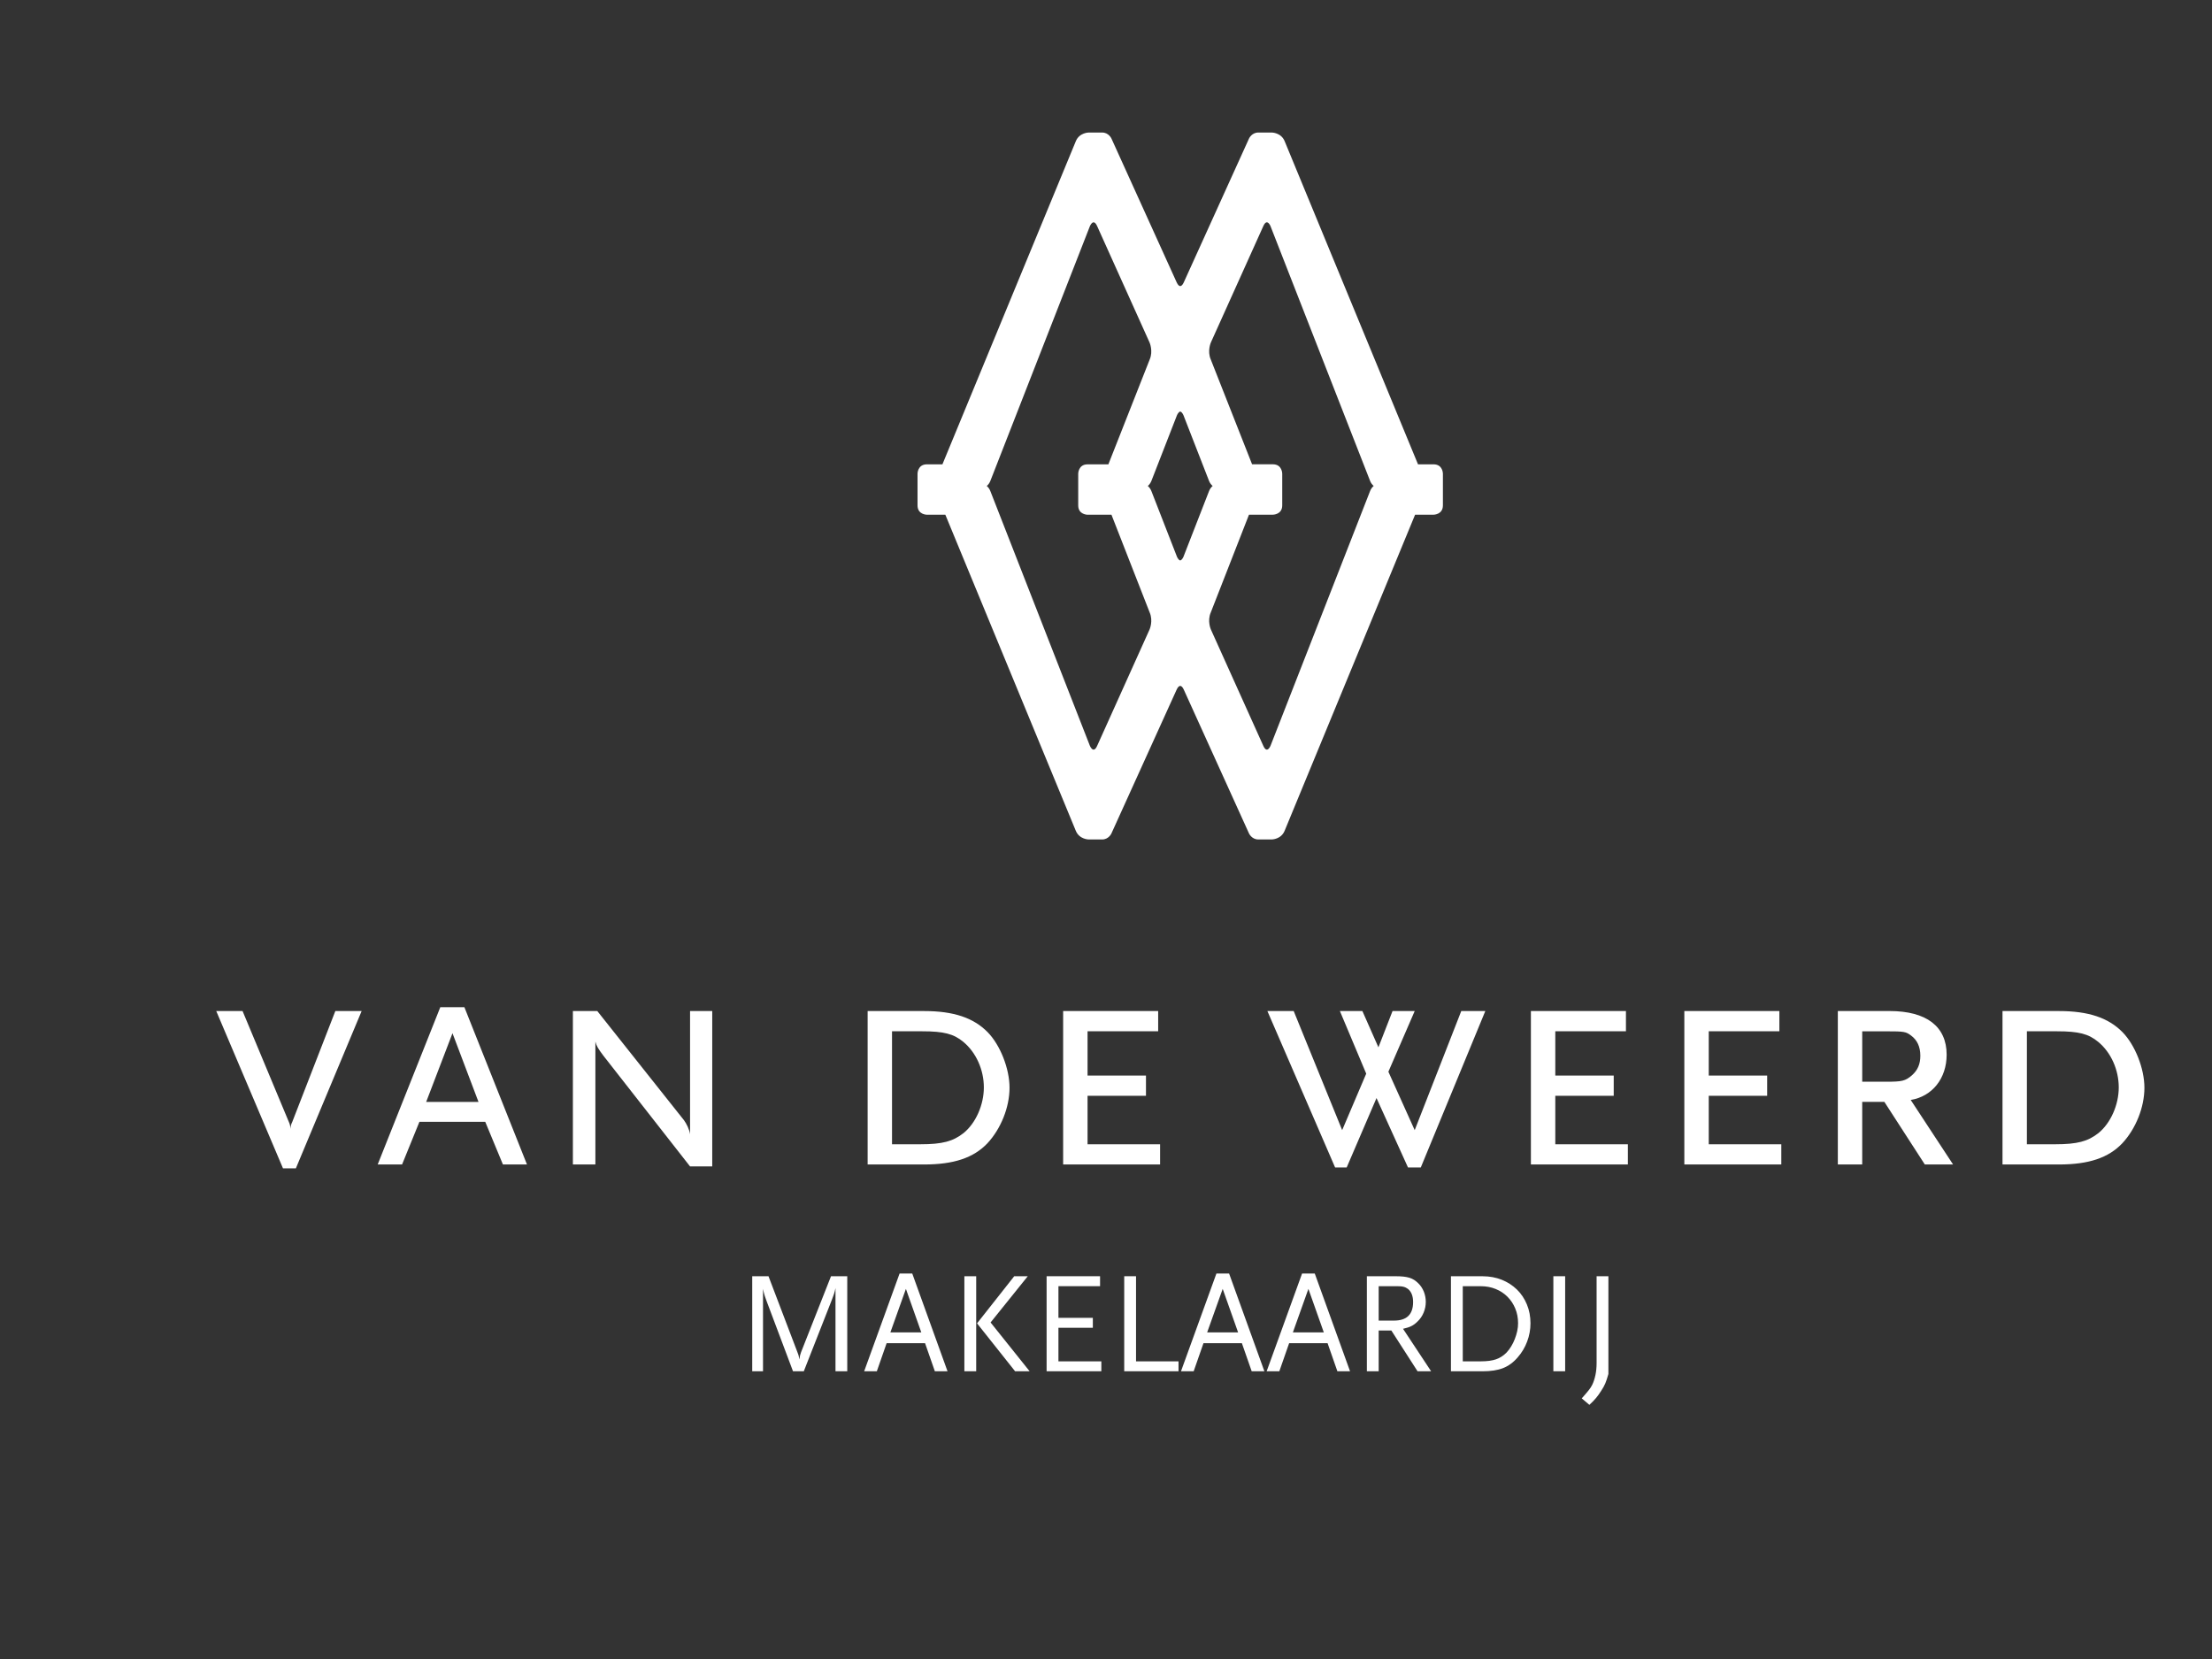
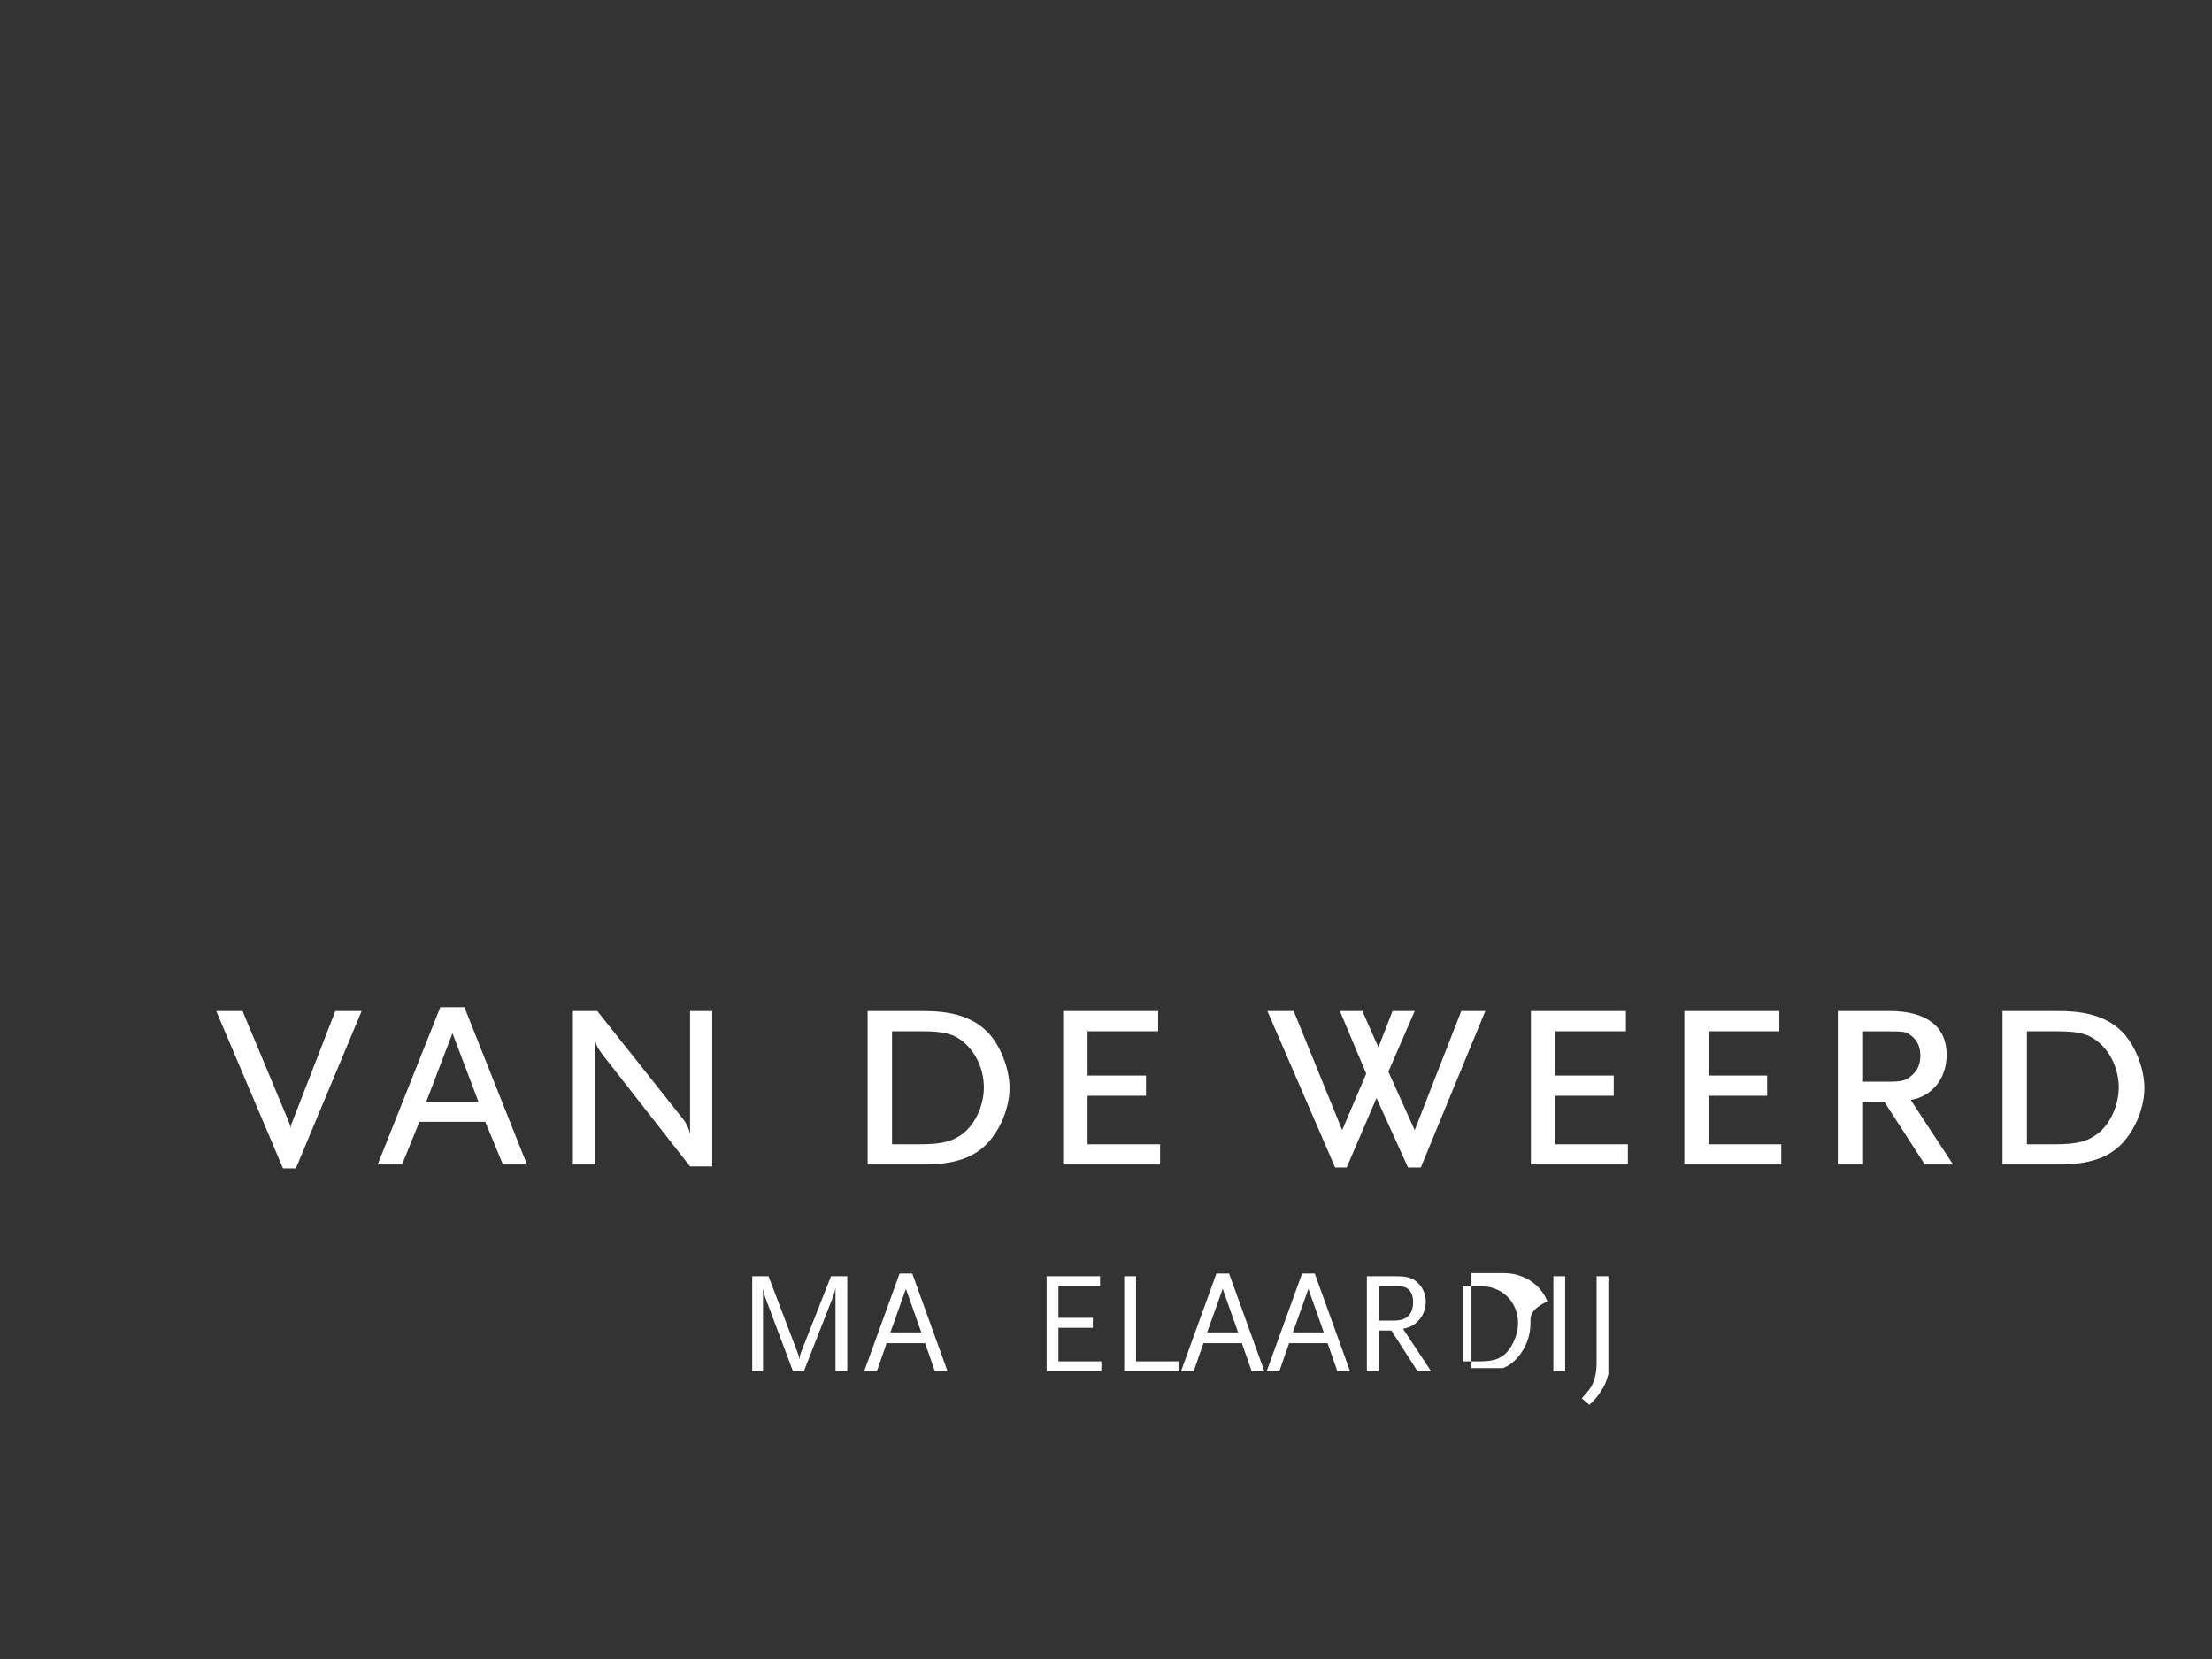
<svg xmlns="http://www.w3.org/2000/svg" version="1.1" id="Layer_1" x="0px" y="0px" width="186px" height="139.5px" viewBox="0 0 186 139.5" enable-background="new 0 0 186 139.5" xml:space="preserve">
  <rect x="0" y="0" width="186" height="139.5" fill="#333333" stroke="none" />
  <path fill="#FFFFFF" d="M30.409,85.016h-2.212l-3.617,9.313c-0.108,0.216-0.136,0.352-0.163,0.595c0-0.241-0.053-0.434-0.133-0.595  l-3.887-9.313h-2.213l5.613,13.229h1.081L30.409,85.016z M44.312,97.917l-5.263-13.226h-2.025l-5.265,13.226h2.05l1.459-3.589h5.534  l1.487,3.589H44.312z M40.235,92.656h-4.399l2.212-5.777L40.235,92.656z M59.89,98.082V85.016h-1.865v10.366  c-0.052-0.404-0.296-0.892-0.513-1.189l-7.287-9.177h-2.052v12.901h1.891V87.58c0.079,0.353,0.241,0.618,0.673,1.189l7.288,9.312  H59.89z M84.888,91.466c0-1.618-0.783-3.591-1.835-4.669c-1.189-1.213-2.863-1.781-5.346-1.781h-4.75v12.901h4.75  c2.512,0,4.157-0.564,5.319-1.779C84.158,94.922,84.888,93.114,84.888,91.466 M82.729,91.44c0,1.457-0.675,2.998-1.703,3.834  c-0.891,0.702-1.781,0.944-3.643,0.944h-2.376v-9.5h2.539c1.807,0,2.644,0.214,3.455,0.888  C82.079,88.496,82.729,89.955,82.729,91.44 M97.549,97.917v-1.699h-6.1V92.14h4.912V90.44h-4.912v-3.725h5.938v-1.701h-7.991v12.902  H97.549z M124.895,85.016h-2.022l-3.915,10.014l-2.213-4.912l2.213-5.102h-1.864l-1.187,3.05l-1.348-3.05h-1.892l2.214,5.265  l-2.023,4.749l-4.075-10.014h-2.212l5.693,13.15h0.975l2.507-5.834l2.647,5.834h1.078L124.895,85.016z M136.882,97.917v-1.699  h-6.102V92.14h4.913V90.44h-4.913v-3.725h5.94v-1.701h-7.992v12.902H136.882z M149.784,97.917v-1.699h-6.101V92.14h4.912V90.44  h-4.912v-3.725h5.939v-1.701h-7.991v12.902H149.784z M164.228,97.917l-3.562-5.425c1.809-0.296,3.021-1.809,3.021-3.806  c0-2.376-1.7-3.672-4.803-3.672h-4.347v12.902h2.05v-5.263h1.863l3.401,5.263H164.228z M161.475,88.77  c0,0.702-0.218,1.213-0.703,1.646c-0.565,0.485-0.835,0.542-2.161,0.542h-2.023v-4.238h2.023c1.487,0,1.649,0.026,2.078,0.35  C161.204,87.446,161.475,88.012,161.475,88.77 M180.317,91.466c0-1.618-0.784-3.591-1.836-4.669  c-1.188-1.213-2.862-1.781-5.345-1.781h-4.752v12.901h4.752c2.511,0,4.157-0.564,5.318-1.779  C179.588,94.922,180.317,93.114,180.317,91.466 M178.159,91.44c0,1.457-0.677,2.998-1.703,3.834c-0.89,0.702-1.78,0.944-3.643,0.944  h-2.378v-9.5h2.54c1.808,0,2.645,0.214,3.454,0.888C177.511,88.496,178.159,89.955,178.159,91.44" />
-   <path fill="#FFFFFF" d="M120.543,39.044h-1.307l-11.214-27.173c-0.298-0.727-1.085-0.727-1.085-0.727h-1.132  c-0.548,0-0.777,0.499-0.777,0.499l-5.487,12.099c-0.104,0.231-0.209,0.31-0.298,0.315c-0.093-0.003-0.194-0.084-0.301-0.315  l-5.487-12.099c0,0-0.229-0.499-0.777-0.499H91.55c0,0-0.788,0-1.087,0.727L79.246,39.044h-1.306c-0.788,0-0.788,0.788-0.788,0.788  v2.663c0,0.787,0.788,0.787,0.788,0.787h1.551l10.97,26.577c0.301,0.729,1.088,0.729,1.088,0.729h1.127c0.551,0,0.777-0.5,0.777-0.5  L98.94,57.99c0.105-0.23,0.209-0.31,0.301-0.315c0.091,0.005,0.196,0.084,0.3,0.315l5.486,12.097c0,0,0.23,0.5,0.777,0.5h1.13  c0,0,0.788,0,1.086-0.729l10.97-26.577h1.551c0,0,0.788,0,0.788-0.787v-2.663C121.33,39.832,121.33,39.044,120.543,39.044   M96.662,52.935l-4.408,9.784c-0.322,0.717-0.612-0.017-0.612-0.017l-8.363-21.4c-0.073-0.192-0.183-0.334-0.305-0.438  c0.122-0.104,0.232-0.244,0.305-0.434l8.363-21.402c0,0,0.29-0.734,0.612-0.018l4.408,9.786c0,0,0.322,0.717,0.01,1.439l-3.472,8.81  h-1.749c-0.787,0-0.787,0.788-0.787,0.788v2.663c0,0.787,0.787,0.787,0.787,0.787h2.009l3.212,8.215  C96.985,52.217,96.662,52.935,96.662,52.935 M99.52,46.8c0,0-0.113,0.294-0.279,0.326c-0.165-0.032-0.279-0.326-0.279-0.326  l-2.142-5.498c-0.075-0.191-0.185-0.333-0.304-0.438c0.119-0.104,0.229-0.242,0.304-0.433l2.142-5.5c0,0,0.114-0.292,0.279-0.326  c0.165,0.032,0.279,0.326,0.279,0.326l2.142,5.5c0.074,0.191,0.185,0.329,0.306,0.433c-0.122,0.105-0.232,0.245-0.306,0.438  L99.52,46.8z M115.202,41.302l-8.365,21.4c0,0-0.286,0.733-0.607,0.017l-4.409-9.784c0,0-0.324-0.718-0.009-1.439l3.211-8.216h2.009  c0,0,0.787,0,0.787-0.787v-2.664c0,0,0-0.788-0.787-0.788h-1.748l-3.472-8.808c-0.315-0.721,0.009-1.44,0.009-1.44l4.409-9.785  c0.322-0.715,0.607,0.019,0.607,0.019l8.366,21.401c0.073,0.191,0.184,0.329,0.305,0.434  C115.385,40.969,115.274,41.109,115.202,41.302" />
  <path fill="#FFFFFF" d="M70.254,115.305v-6.996c-0.023,0.104-0.044,0.191-0.06,0.266c-0.016,0.072-0.037,0.142-0.061,0.212  c-0.026,0.069-0.052,0.143-0.08,0.225c-0.027,0.081-0.062,0.174-0.102,0.278l-2.362,6.016h-0.908l-2.204-5.857  c-0.042-0.113-0.075-0.21-0.104-0.287c-0.027-0.076-0.053-0.151-0.078-0.229c-0.025-0.077-0.047-0.156-0.068-0.243  c-0.02-0.084-0.043-0.187-0.068-0.31v6.927h-0.907v-7.99h1.369l2.435,6.393c0.064,0.162,0.102,0.276,0.113,0.341  c0.012,0.064,0.027,0.153,0.043,0.266c0.024-0.161,0.044-0.274,0.06-0.338c0.016-0.066,0.044-0.155,0.084-0.269l2.52-6.393h1.367  v7.99H70.254z" />
  <path fill="#FFFFFF" d="M76.175,108.378l-1.307,3.66h2.602L76.175,108.378z M78.609,115.305l-0.824-2.36h-3.232l-0.823,2.36h-1.065  l2.979-8.22h1.064l2.966,8.22H78.609z" />
-   <path fill="#FFFFFF" d="M85.355,115.305l-3.198-4.028l3.125-3.962h1.139l-3.126,3.887l3.283,4.104H85.355z M81.091,107.314h0.994  v7.99h-0.994V107.314z" />
  <polygon fill="#FFFFFF" points="88.006,115.305 88.006,107.314 92.5,107.314 92.5,108.151 89,108.151 89,110.813 91.893,110.813   91.893,111.648 89,111.648 89,114.472 92.608,114.472 92.608,115.305 " />
  <polygon fill="#FFFFFF" points="94.532,115.305 94.532,107.314 95.525,107.314 95.525,114.472 99.098,114.472 99.098,115.305 " />
  <path fill="#FFFFFF" d="M102.813,108.378l-1.308,3.66h2.604L102.813,108.378z M105.25,115.305l-0.824-2.36h-3.23l-0.824,2.36h-1.066  l2.979-8.22h1.065l2.968,8.22H105.25z" />
  <path fill="#FFFFFF" d="M110.02,108.378l-1.306,3.66h2.602L110.02,108.378z M112.456,115.305l-0.824-2.36h-3.233l-0.824,2.36h-1.066  l2.979-8.22h1.066l2.967,8.22H112.456z" />
  <path fill="#FFFFFF" d="M118.823,109.483c0-0.502-0.146-0.869-0.435-1.105c-0.068-0.046-0.132-0.084-0.19-0.113  s-0.132-0.052-0.218-0.073c-0.083-0.02-0.187-0.03-0.309-0.036c-0.121-0.002-0.271-0.004-0.447-0.004h-1.295v2.892h1.295  C118.292,111.043,118.823,110.523,118.823,109.483 M119.197,115.305l-2.203-3.427h-1.065v3.427h-0.993v-7.99h2.435  c0.241,0,0.456,0.01,0.642,0.029c0.186,0.022,0.351,0.053,0.498,0.097c0.145,0.045,0.277,0.104,0.398,0.181  c0.122,0.078,0.237,0.173,0.351,0.286c0.193,0.185,0.346,0.416,0.462,0.691c0.109,0.273,0.168,0.565,0.168,0.872  c0,0.315-0.061,0.615-0.183,0.908c-0.122,0.29-0.294,0.54-0.52,0.751c-0.161,0.161-0.331,0.288-0.503,0.373  c-0.172,0.091-0.408,0.165-0.707,0.232l2.362,3.571h-1.142V115.305z" />
-   <path fill="#FFFFFF" d="M127.65,111.263c0-0.444-0.078-0.856-0.237-1.236c-0.157-0.379-0.376-0.709-0.654-0.986  c-0.276-0.278-0.608-0.498-0.993-0.654c-0.384-0.156-0.801-0.234-1.252-0.234H123v6.318h1.514c0.525,0,0.949-0.056,1.278-0.169  c0.327-0.113,0.617-0.298,0.876-0.556c0.146-0.152,0.279-0.331,0.4-0.527c0.12-0.199,0.224-0.404,0.308-0.625  c0.084-0.218,0.152-0.438,0.202-0.663C127.628,111.703,127.65,111.48,127.65,111.263 M128.693,111.275  c0,0.524-0.094,1.034-0.28,1.53c-0.186,0.497-0.453,0.943-0.802,1.34c-0.362,0.421-0.773,0.718-1.227,0.896  c-0.457,0.178-1.032,0.266-1.726,0.266h-2.653v-7.991h2.664c0.58,0,1.118,0.1,1.607,0.294c0.494,0.199,0.92,0.474,1.279,0.824  c0.361,0.353,0.639,0.771,0.837,1.253C128.594,110.174,128.693,110.701,128.693,111.275" />
+   <path fill="#FFFFFF" d="M127.65,111.263c0-0.444-0.078-0.856-0.237-1.236c-0.157-0.379-0.376-0.709-0.654-0.986  c-0.276-0.278-0.608-0.498-0.993-0.654c-0.384-0.156-0.801-0.234-1.252-0.234H123v6.318h1.514c0.525,0,0.949-0.056,1.278-0.169  c0.327-0.113,0.617-0.298,0.876-0.556c0.146-0.152,0.279-0.331,0.4-0.527c0.12-0.199,0.224-0.404,0.308-0.625  c0.084-0.218,0.152-0.438,0.202-0.663C127.628,111.703,127.65,111.48,127.65,111.263 M128.693,111.275  c0,0.524-0.094,1.034-0.28,1.53c-0.186,0.497-0.453,0.943-0.802,1.34c-0.362,0.421-0.773,0.718-1.227,0.896  h-2.653v-7.991h2.664c0.58,0,1.118,0.1,1.607,0.294c0.494,0.199,0.92,0.474,1.279,0.824  c0.361,0.353,0.639,0.771,0.837,1.253C128.594,110.174,128.693,110.701,128.693,111.275" />
  <rect x="130.617" y="107.314" fill="#FFFFFF" width="0.992" height="7.99" />
  <path fill="#FFFFFF" d="M135.244,115.538c-0.049,0.168-0.094,0.317-0.133,0.44c-0.041,0.126-0.084,0.241-0.127,0.346  c-0.047,0.105-0.096,0.207-0.153,0.31c-0.057,0.1-0.125,0.21-0.204,0.333c-0.075,0.113-0.142,0.214-0.207,0.308  c-0.064,0.093-0.132,0.183-0.206,0.268c-0.072,0.084-0.152,0.172-0.24,0.267c-0.089,0.092-0.198,0.199-0.329,0.319l-0.64-0.545  c0.135-0.154,0.251-0.287,0.342-0.393c0.095-0.11,0.176-0.207,0.243-0.291c0.068-0.084,0.125-0.163,0.17-0.236  c0.043-0.073,0.087-0.149,0.13-0.229c0.112-0.235,0.2-0.507,0.265-0.813c0.065-0.305,0.098-0.641,0.098-1.005v-7.301h0.992V115.538z  " />
</svg>